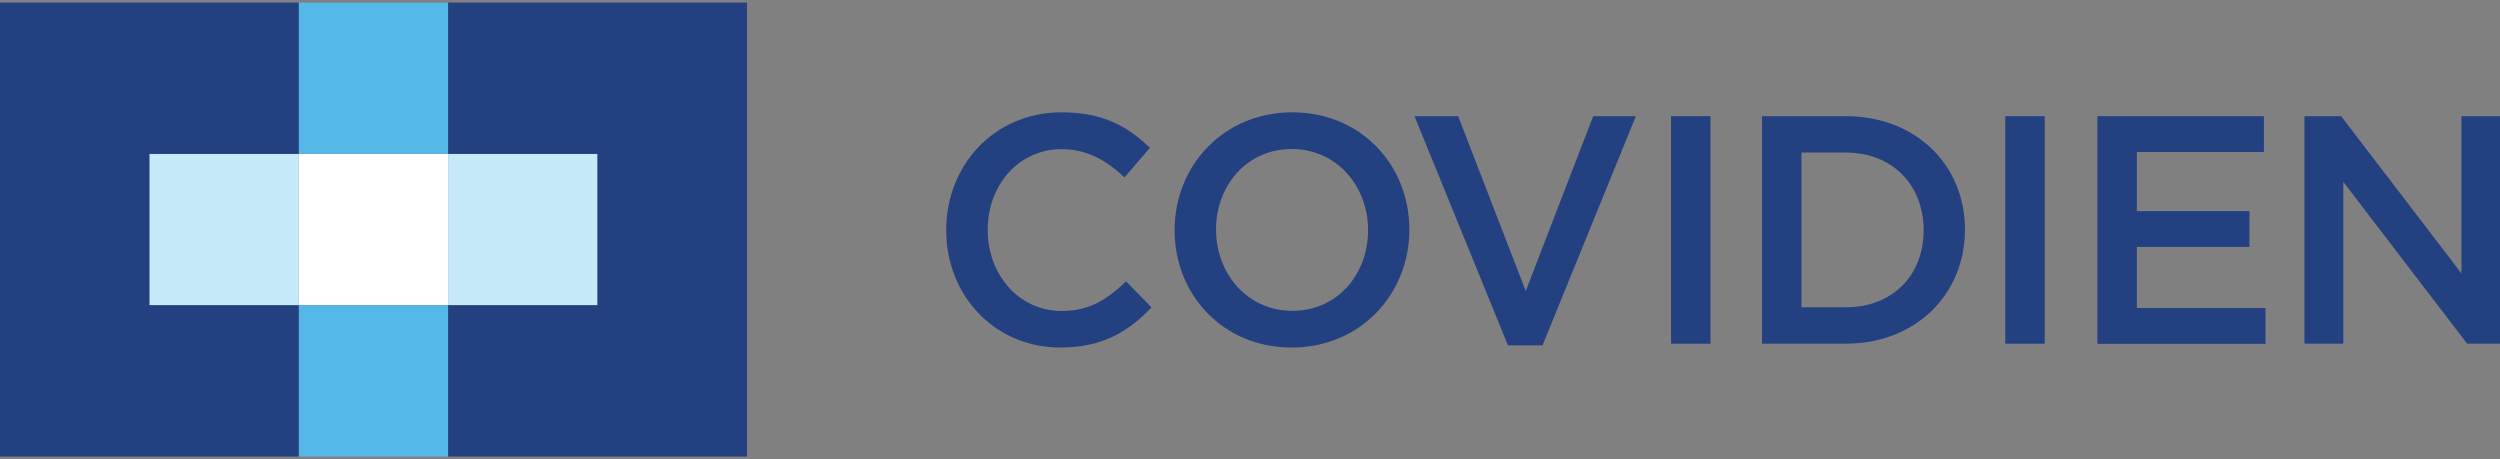
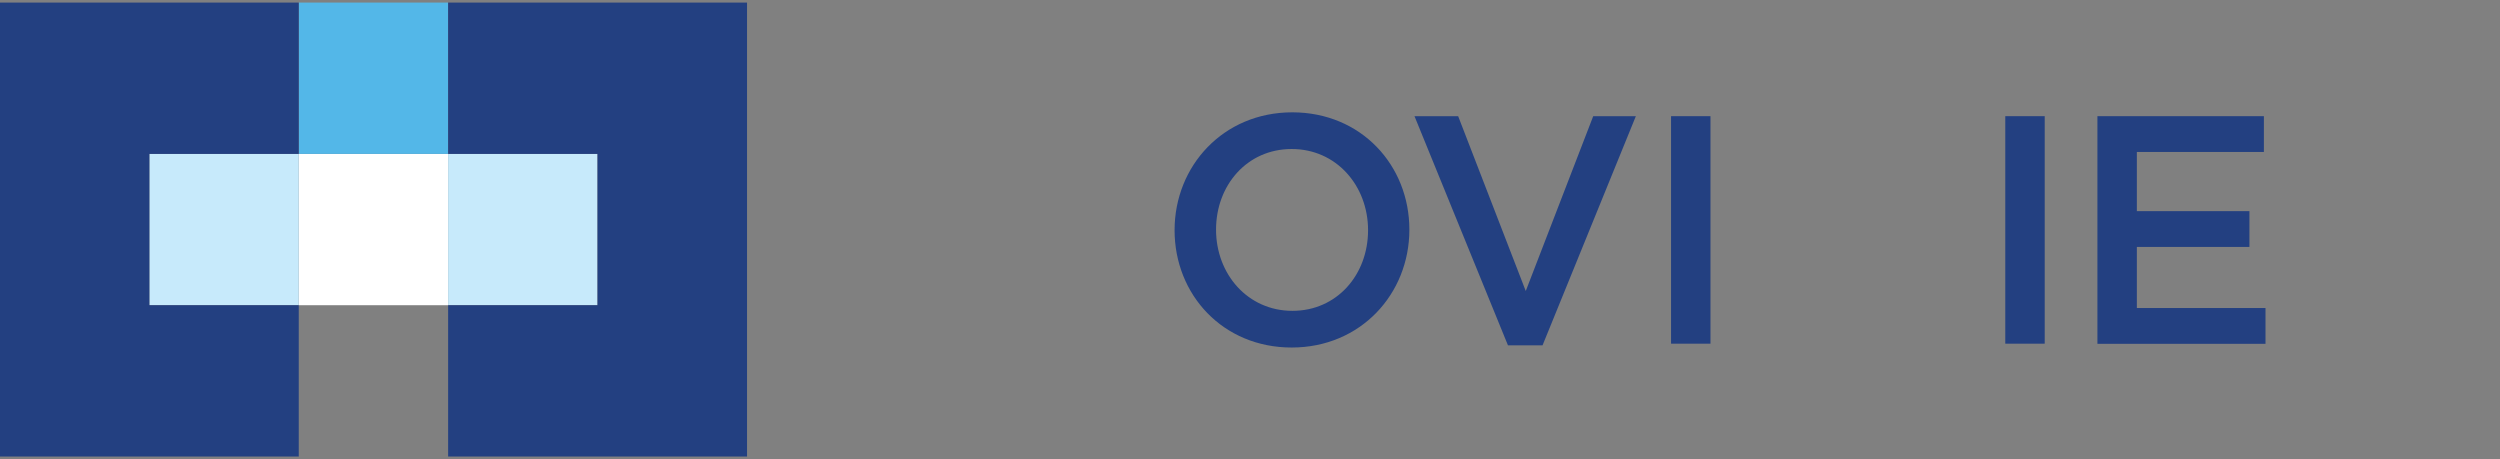
<svg xmlns="http://www.w3.org/2000/svg" width="196" height="36" xml:space="preserve" overflow="hidden">
  <rect width="100%" height="100%" fill="#808080" stroke="none" />
  <defs>
    <clipPath id="clip0">
      <rect x="139" y="415" width="196" height="36" />
    </clipPath>
  </defs>
  <g clip-path="url(#clip0)" transform="translate(-139 -415)">
-     <path d="M83.135 26.697C78.006 26.697 74.183 22.701 74.183 17.618 74.183 12.593 77.926 8.494 83.261 8.494 86.501 8.494 88.47 9.628 90.152 11.242L88.16 13.531C86.752 12.226 85.241 11.345 83.238 11.345 79.872 11.345 77.434 14.115 77.434 17.584 77.434 21.053 79.872 23.869 83.238 23.869 85.402 23.869 86.787 22.987 88.286 21.579L90.278 23.594C88.435 25.483 86.42 26.697 83.135 26.697Z" fill="#234081" transform="matrix(1 0 0 1.013 139 415.202)" />
    <path d="M101.268 26.697C95.865 26.697 92.087 22.598 92.087 17.618 92.087 12.639 95.911 8.494 101.314 8.494 106.718 8.494 110.495 12.593 110.495 17.573 110.495 22.541 106.683 26.697 101.268 26.697ZM101.268 11.333C97.777 11.333 95.338 14.127 95.338 17.573 95.338 21.018 97.823 23.858 101.326 23.858 104.817 23.858 107.256 21.064 107.256 17.618 107.256 14.172 104.771 11.333 101.268 11.333Z" fill="#234081" transform="matrix(1 0 0 1.013 139 415.202)" />
    <path d="M124.908 8.792 128.251 8.792 120.936 26.525 118.223 26.525 110.896 8.792 114.319 8.792 119.619 22.323 124.908 8.792Z" fill="#234081" transform="matrix(1 0 0 1.013 139 415.202)" />
    <path d="M134.101 8.792 134.101 26.399 131.01 26.399 131.01 8.792 134.101 8.792Z" fill="#234081" transform="matrix(1 0 0 1.013 139 415.202)" />
-     <path d="M144.702 26.399 138.142 26.399 138.142 8.792 144.702 8.792C150.231 8.792 154.055 12.593 154.055 17.573 154.055 22.541 150.231 26.399 144.702 26.399ZM144.702 11.608 141.233 11.608 141.233 23.583 144.702 23.583C148.4 23.583 150.815 21.087 150.815 17.618 150.815 14.15 148.4 11.608 144.702 11.608Z" fill="#234081" transform="matrix(1 0 0 1.013 139 415.202)" />
    <path d="M160.305 8.792 160.305 26.399 157.214 26.399 157.214 8.792 160.305 8.792Z" fill="#234081" transform="matrix(1 0 0 1.013 139 415.202)" />
    <path d="M177.489 11.562 167.529 11.562 167.529 16.142 176.355 16.142 176.355 18.912 167.529 18.912 167.529 23.64 177.615 23.64 177.615 26.41 164.438 26.41 164.438 8.792 177.489 8.792 177.489 11.562Z" fill="#234081" transform="matrix(1 0 0 1.013 139 415.202)" />
-     <path d="M192.966 8.792 196.011 8.792 196.011 26.399 193.424 26.399 183.716 13.875 183.716 26.399 180.671 26.399 180.671 8.792 183.545 8.792 192.978 20.961 192.978 8.792Z" fill="#234081" transform="matrix(1 0 0 1.013 139 415.202)" />
    <path d="M23.422 11.711 35.134 11.711 35.134 23.422 23.422 23.422Z" fill="#FFFFFF" transform="matrix(1 0 0 1.013 139 415.202)" />
    <path d="M11.711 11.711 23.422 11.711 23.422 23.422 11.711 23.422Z" fill="#C7EAFB" transform="matrix(1 0 0 1.013 139 415.202)" />
    <path d="M35.134 11.711 46.845 11.711 46.845 23.422 35.134 23.422Z" fill="#C7EAFB" transform="matrix(1 0 0 1.013 139 415.202)" />
    <path d="M23.422 0 35.134 0 35.134 11.711 23.422 11.711Z" fill="#53B7E8" transform="matrix(1 0 0 1.013 139 415.202)" />
-     <path d="M23.422 23.422 35.134 23.422 35.134 35.134 23.422 35.134Z" fill="#53B7E8" transform="matrix(1 0 0 1.013 139 415.202)" />
    <path d="M23.422 11.711 23.422 0 0 0 0 35.134 23.422 35.134 23.422 23.422 11.711 23.422 11.711 11.711Z" fill="#234081" transform="matrix(1 0 0 1.013 139 415.202)" />
    <path d="M35.134 0 35.134 11.711 46.845 11.711 46.845 23.422 35.134 23.422 35.134 35.134 58.568 35.134 58.568 0Z" fill="#234081" transform="matrix(1 0 0 1.013 139 415.202)" />
  </g>
</svg>